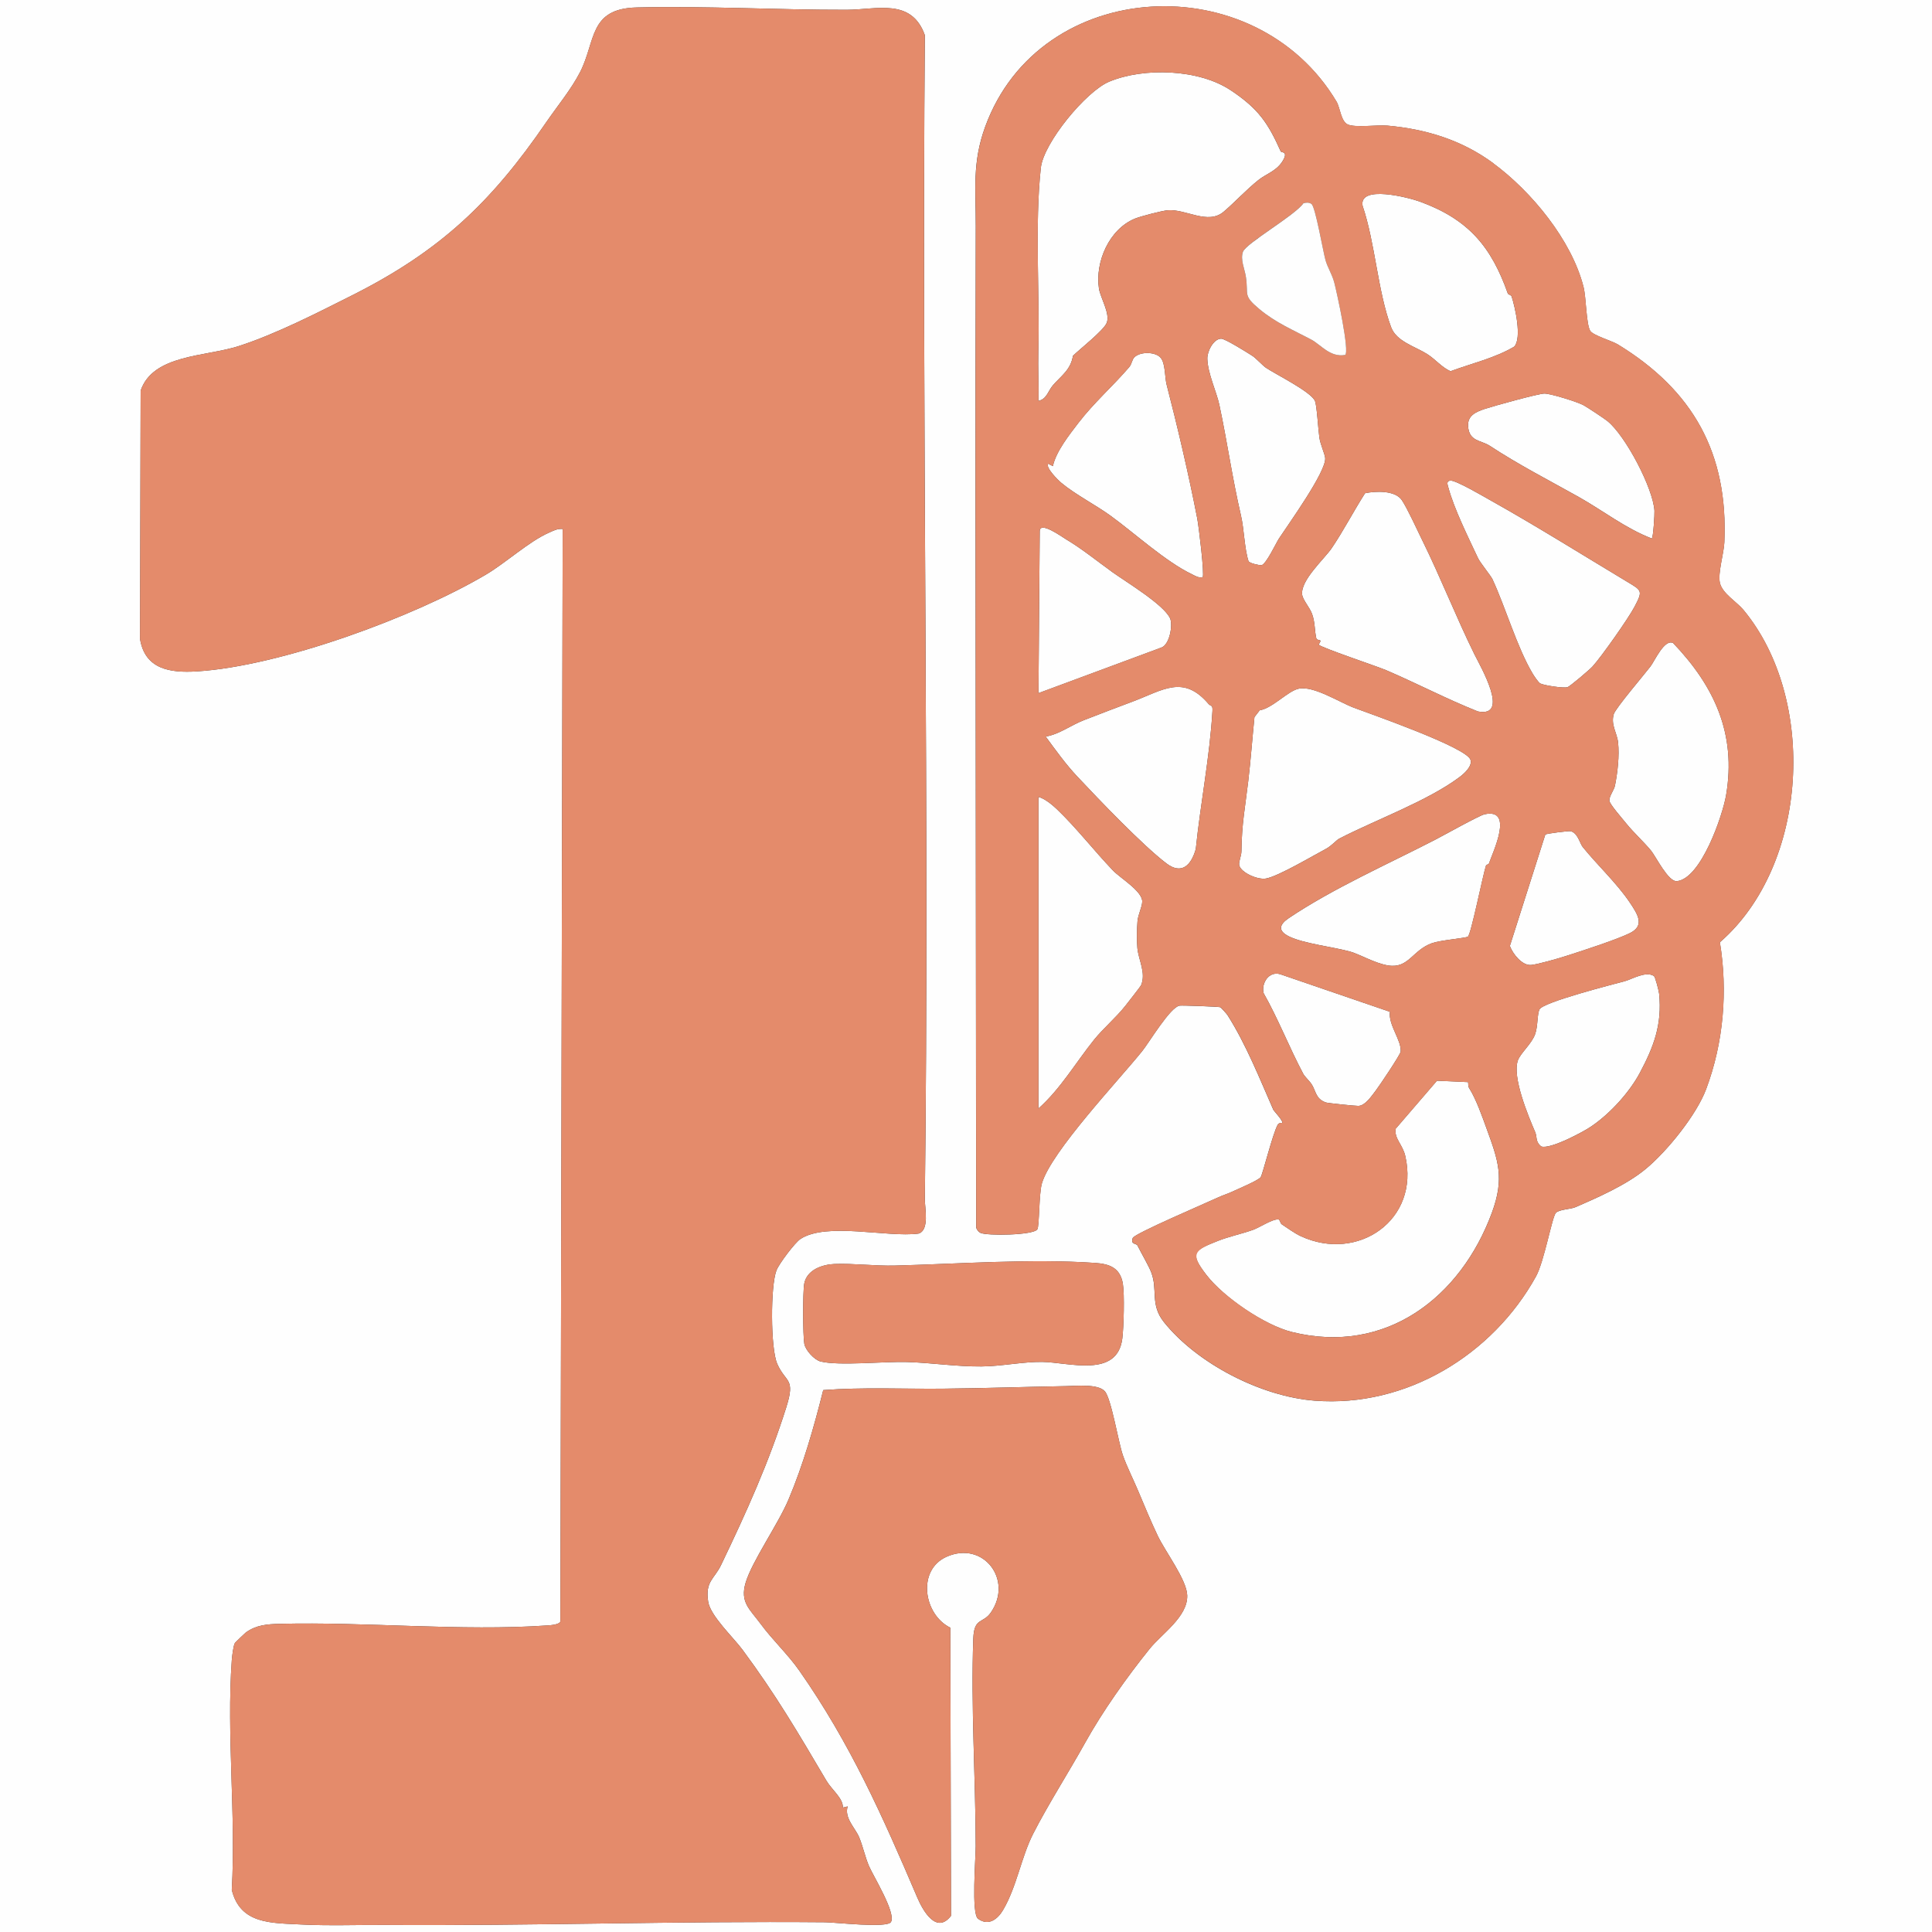
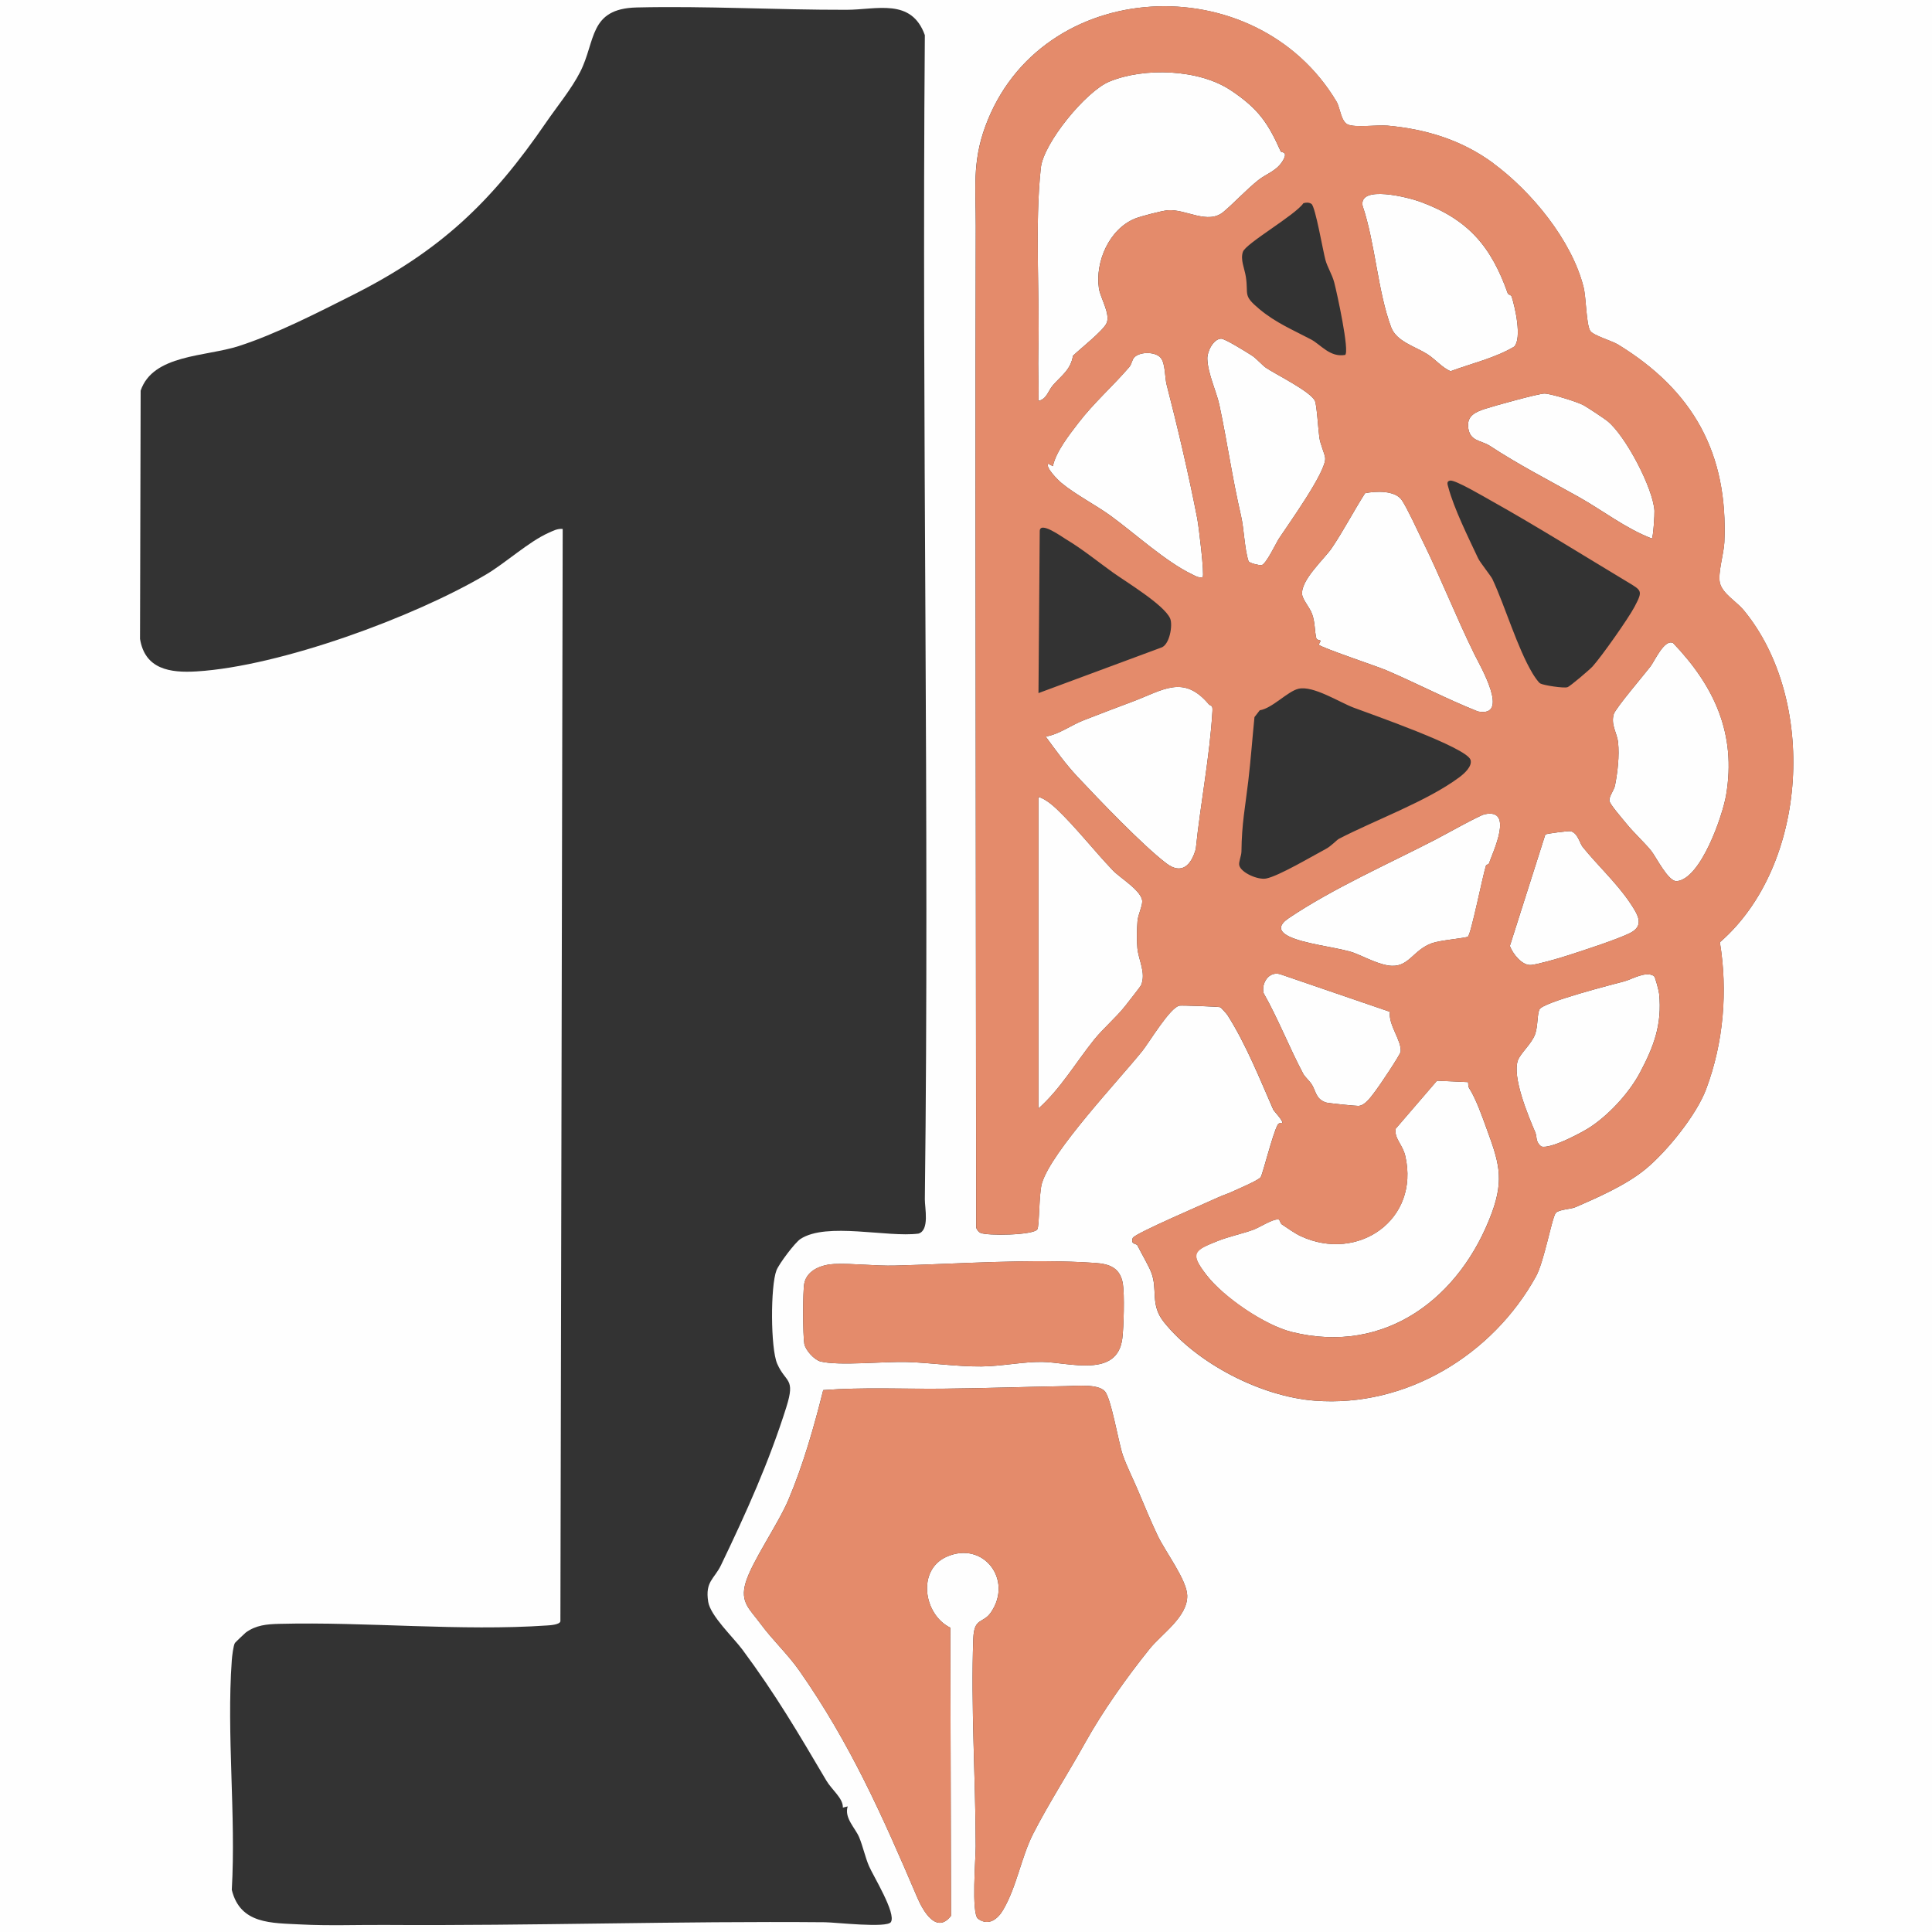
<svg xmlns="http://www.w3.org/2000/svg" version="1.1" width="800" height="800">
  <rect width="100%" height="100%" fill="#333333" stroke="none" />
  <svg id="SvgjsSvg1001" data-name="Layer 1" viewBox="0 0 800 800">
    <defs>
      <style>
      .cls-1 {
        fill: #e48b6b;
      }

      .cls-2 {
        fill: #fefefe;
      }
    </style>
    </defs>
    <path class="cls-2" d="M800,0v800H0V0h800ZM325.61,582.64c3.87-12.23-.26-9.87-3.79-17.95-2.78-6.35-2.81-32.23-.3-38.67,1.04-2.68,7.63-11.5,9.98-13.02,10.89-7.04,35.86-.51,48.81-2.19,4.7-1.38,2.61-10.65,2.65-14.25,1.94-160.62-1.31-321.37,0-482-5.54-15.51-19.94-10.53-32.41-10.5-28.79.06-58.33-1.65-86.89-.97-19.88.47-16.9,13.89-23.42,26.69-3.61,7.09-9.49,14.18-14.07,20.86-22.64,33.02-43.76,53.24-80.39,71.66-14.37,7.23-31.61,16.07-46.98,21.02-13.73,4.42-35.47,3.41-40.56,18.44l-.26,102.79c2.03,12.53,12.33,14.16,23.52,13.46,34.61-2.15,89.93-22.45,119.84-40.16,7.94-4.7,17.74-13.64,25.79-17.2,1.9-.84,3.68-1.85,5.87-1.62l-.95,452.33c-.33,1.4-4.27,1.63-5.5,1.71-35.64,2.45-74.84-1.58-110.87-.67-5.21.13-9.68.51-13.91,3.6-.25.18-4.31,4.04-4.48,4.3-.67,1.01-1.2,5.62-1.31,7.19-2.21,30.74,1.77,64.06,0,95.07,3.52,14.29,16.43,13.67,28.69,14.32,11.16.59,23.52.13,34.88.2,60.82.39,121.04-1.65,182.02-1.12,4.39.04,25.71,2.51,27.33-.07,2.28-3.61-7.27-19.02-9.07-23.19-1.55-3.6-2.51-8.15-4.07-11.93s-6.28-8.01-4.75-12.77l-2,.49c.17-3.84-4.59-7.38-6.82-11.16-11.69-19.8-20.89-35.53-34.76-54.24-3.78-5.09-13.26-14-14.18-19.83-1.34-8.48,2.53-9.37,5.32-15.2,10.65-22.18,19.76-42.39,27.05-65.42ZM618.37,67.62c-12.89-9.51-27.63-14.14-43.89-15.6-4.21-.38-13.41.96-16.49-.51-2.74-1.31-3.1-6.95-4.57-9.43-33.64-56.37-122.73-51.93-145.47,10.38-5.44,14.89-3.87,26.06-3.91,41-.2,77.97-.07,156.11,0,234l.16,180.84c.26.89.96,1.8,1.79,2.21,2.56,1.25,21.88,1.04,23.54-1.47.87-1.31.62-14.79,1.91-19.09,3.93-13.19,31.66-42.46,41.52-54.71,2.89-3.59,11.6-18.25,15.49-18.82,1.11-.16,15.52.38,16.82.64.22.04,2.69,2.77,2.99,3.24,7.7,12.11,13.42,26.54,18.98,39.21.21.49,4.19,4.65,3.7,5.45-.05.09-1.35-.2-1.9.81-2.16,3.98-6.29,20.91-7.07,21.75-1.37,1.47-9.48,4.87-11.97,6.03-1.79.84-3.59,1.33-5.81,2.37-4.65,2.18-34.41,14.87-35.13,16.68-1.09,2.76,1.49,2.25,1.92,3.1,1.56,3.13,4.67,8.45,5.7,11.12,2.85,7.4-.6,13.3,5.31,20.68,13.64,17.03,40.09,30.8,62.5,32.5,37.82,2.88,73.6-19.01,91.52-51.45,3.41-6.18,6.61-24.4,8.2-26.29,1.2-1.43,6.23-1.58,7.97-2.33,9.19-3.96,21.29-9.26,29.29-15.9,8.94-7.42,21.02-22.41,24.99-33.01,7.26-19.35,8.99-40.7,5.7-60.84,36.83-32.01,40.35-100.74,9.77-137.62-2.78-3.36-8.79-6.8-9.78-11.26-.89-4.01,1.66-12.15,1.86-16.73,1.63-36.92-13-62.96-44.13-81.96-2.33-1.42-10.24-3.73-11.4-5.6-1.71-2.77-1.64-13.66-2.79-18.21-4.92-19.36-21.54-39.5-37.35-51.16ZM345.67,523.38c-5.15.2-11.55,2.37-12.65,8.14-.63,3.27-.58,21.58.03,24.93.48,2.65,4.13,6.65,6.7,7.3,7.57,1.92,26.6-.06,35.8.23,10.45.33,20.41,1.92,30.86,1.84,8.23-.07,17.43-2,25.13-1.88,11.15.17,31.12,6.82,33.19-9.72.59-4.75.95-18.3.22-22.67-1.1-6.61-5.57-8.19-11.41-8.59-26.39-1.84-56.5.4-83,1.09-8.12.21-17.21-.96-24.87-.66ZM471.41,617.62c-1.95-4.68-4.89-10.47-6.47-15.07-1.89-5.5-4.81-23.62-7.5-26.5-2.87-3.08-11.64-2.17-15.99-2.09-16.94.29-33.98.9-50.91,1.06-16.54.16-33.16-.66-49.66.58-3.82,15.24-8.27,30.89-14.4,45.39-4.31,10.19-15.05,25.45-17.71,34.29-2.47,8.2,1.67,11,6.24,17.2,4.98,6.75,11.22,12.52,15.95,19.27,21.12,30.17,34.47,60.24,48.85,93.93,2.41,5.65,7.99,15.38,13.98,7.62l-.29-119.31c-11.12-5.48-13.91-23.96-1.44-29.42,15.18-6.64,27.55,9.64,18.23,23.13-3.28,4.74-6.94,1.9-7.27,10.8-1.04,28.11.95,57.59,1,86.03,0,4.87-1.87,27.88.95,29.97,4.37,3.23,8.19.12,10.38-3.61,5.69-9.68,7.5-21.85,12.46-31.58,6.17-12.1,14.91-25.76,21.46-37.57,7.21-12.99,17.18-27.08,26.73-38.95,5.06-6.29,15.83-13.31,15.6-22.14-.17-6.46-9.02-18.05-12.19-24.68-2.66-5.58-5.75-12.94-8.01-18.36Z" />
    <g>
      <g>
-         <path class="cls-1" d="M325.61,582.64c-7.29,23.03-16.4,43.24-27.05,65.42-2.8,5.83-6.66,6.71-5.32,15.2.92,5.83,10.4,14.74,14.18,19.83,13.87,18.71,23.07,34.44,34.76,54.24,2.23,3.78,6.99,7.32,6.82,11.16l2-.49c-1.54,4.75,3.17,8.96,4.75,12.77s2.52,8.33,4.07,11.93c1.8,4.17,11.35,19.57,9.07,23.19-1.63,2.57-22.95.11-27.33.07-60.98-.54-121.2,1.51-182.02,1.12-11.36-.07-23.72.39-34.88-.2-12.27-.65-25.17-.03-28.69-14.32,1.77-31.02-2.21-64.34,0-95.07.11-1.57.64-6.18,1.31-7.19.17-.26,4.23-4.12,4.48-4.3,4.23-3.08,8.7-3.47,13.91-3.6,36.04-.91,75.23,3.12,110.87.67,1.23-.08,5.17-.31,5.5-1.71l.95-452.33c-2.19-.23-3.97.78-5.87,1.62-8.06,3.57-17.85,12.5-25.79,17.2-29.91,17.71-85.23,38.01-119.84,40.16-11.18.7-21.49-.93-23.52-13.46l.26-102.79c5.1-15.03,26.83-14.02,40.56-18.44,15.37-4.94,32.62-13.79,46.98-21.02,36.62-18.42,57.74-38.64,80.39-71.66,4.58-6.68,10.47-13.77,14.07-20.86,6.52-12.81,3.54-26.22,23.42-26.69,28.56-.68,58.1,1.04,86.89.97,12.47-.03,26.87-5.01,32.41,10.5-1.31,160.63,1.93,321.38,0,482-.04,3.6,2.05,12.87-2.65,14.25-12.95,1.68-37.91-4.85-48.81,2.19-2.35,1.52-8.93,10.34-9.98,13.02-2.51,6.44-2.47,32.33.3,38.67,3.53,8.08,7.67,5.73,3.79,17.95Z" />
        <g>
          <path class="cls-1" d="M471.41,617.62c2.26,5.42,5.35,12.77,8.01,18.36,3.17,6.64,12.02,18.22,12.19,24.68.23,8.83-10.53,15.85-15.6,22.14-9.55,11.87-19.52,25.96-26.73,38.95-6.56,11.81-15.29,25.47-21.46,37.57-4.96,9.73-6.78,21.9-12.46,31.58-2.19,3.73-6.02,6.83-10.38,3.61-2.83-2.09-.95-25.1-.95-29.97-.04-28.44-2.04-57.92-1-86.03.33-8.9,4-6.06,7.27-10.8,9.33-13.5-3.05-29.78-18.23-23.13-12.47,5.46-9.68,23.94,1.44,29.42l.29,119.31c-5.99,7.76-11.57-1.97-13.98-7.62-14.38-33.69-27.73-63.76-48.85-93.93-4.73-6.75-10.97-12.52-15.95-19.27-4.57-6.2-8.71-9-6.24-17.2,2.66-8.83,13.41-24.1,17.71-34.29,6.13-14.5,10.58-30.15,14.4-45.39,16.5-1.23,33.12-.42,49.66-.58,16.93-.16,33.97-.77,50.91-1.06,4.35-.07,13.12-.99,15.99,2.09,2.69,2.88,5.6,21,7.5,26.5,1.58,4.6,4.51,10.38,6.47,15.07Z" />
          <path class="cls-1" d="M345.67,523.38c7.67-.3,16.76.87,24.87.66,26.5-.68,56.61-2.93,83-1.09,5.83.41,10.3,1.98,11.41,8.59.73,4.37.37,17.92-.22,22.67-2.07,16.54-22.04,9.89-33.19,9.72-7.7-.12-16.9,1.81-25.13,1.88-10.45.09-20.41-1.51-30.86-1.84-9.2-.29-28.23,1.69-35.8-.23-2.57-.65-6.21-4.65-6.7-7.3-.61-3.34-.65-21.66-.03-24.93,1.1-5.77,7.5-7.94,12.65-8.14Z" />
        </g>
      </g>
      <g>
        <path class="cls-2" d="M509.63,37.38c11.62,7.76,15.46,13.66,20.72,25.37.18.41,2.92-.08,1.15,3.25-2.51,4.74-7.01,5.82-10.44,8.56-5.08,4.07-9.86,9.29-14.38,13.12-6.53,5.53-15.55-1.16-23.05-.62-2.4.17-11.29,2.49-13.64,3.45-10.71,4.35-16.59,17.95-14.95,28.93.57,3.83,4.76,10.42,3.22,14.26-1.24,3.08-11.08,10.82-13.97,13.61-.93,5.83-4.85,8.26-8.29,12.21-2.08,2.4-2.53,5.73-6.01,6.48.15-6.83-.22-13.71-.05-20.54.6-24.06-1.52-52.42,1.04-75.96,1.12-10.33,18.72-31.7,28.31-35.69,14.4-5.99,37.16-5.23,50.32,3.57Z" />
        <path class="cls-2" d="M607.91,448.09c.09.83-.03,1.76.45,2.51,2.86,4.46,5.43,11.87,7.19,16.69,4.86,13.34,7.51,20.52,2.18,34.94-12.91,34.93-43.86,58.98-82.78,49.32-11.34-2.82-28.23-14.32-35.39-23.61s-5.26-10.13,4.76-14.12c4.44-1.77,9.81-2.89,14.46-4.54,2.76-.97,8.13-4.6,10.58-4.34.68.07.72,1.58,1.38,2.02,2.42,1.59,5.33,3.73,7.88,4.91,23.63,10.97,49.38-6.75,43.26-33.26-1.09-4.71-4.61-7.16-3.98-11.21l17.12-19.9,12.87.58Z" />
-         <path class="cls-2" d="M554.35,347.37c-.84.44-3.14,2.98-5.34,4.14-5.63,2.98-19.54,11.26-24.75,12.26-3.4.65-10.37-2.39-11.12-5.46-.34-1.38.89-3.87.91-5.78.13-11.61,1.55-18.25,2.83-29.16,1.03-8.77,1.68-17.65,2.56-26.44l2.18-2.82c5.31-.87,11.58-7.93,16.1-8.93,6.11-1.36,16.87,5.59,22.76,7.82,6.96,2.64,46.9,16.48,48.43,21.64.8,2.69-2.67,5.73-4.6,7.17-13.36,9.97-34.79,17.67-49.97,25.55Z" />
        <path class="cls-2" d="M546.05,266.93c-.11-.15.91-1.19.66-1.7-.1-.22-1.48-.17-1.66-.93-.75-3.18-.45-6.46-1.75-10.09-.93-2.61-3.81-5.76-4.1-7.93-.81-5.97,9.23-14.87,12.25-19.33,4.8-7.09,9.13-15.43,13.79-22.72,4.42-.93,12.43-1.24,15.21,2.84,2.26,3.32,6.38,12.37,8.44,16.56,7.69,15.58,13.98,31.76,21.66,47.34,2.46,4.98,14.9,26.24,1.42,23.63-12.89-5.12-25.25-11.63-37.98-17.08-3.88-1.66-27.06-9.38-27.94-10.59Z" />
        <path class="cls-2" d="M430,459v-129c2.5.6,5.7,3.23,7.53,4.97,8.22,7.84,15.57,17.4,23.42,25.58,2.95,3.06,12.16,8.52,12.02,12.82-.08,2.34-1.74,5.32-1.96,8.15-.25,3.13-.34,7.96-.05,11.03.47,5.04,3.7,10.33,1.52,15.44-.21.49-5.53,7.26-6.5,8.5-3.7,4.72-9.21,9.4-12.95,14.05-7.63,9.5-13.91,20.38-23.03,28.47Z" />
        <path class="cls-2" d="M692.8,266.27c17.07,17.85,26.26,37.64,21.94,62.98-1.44,8.47-10.41,34.66-20.41,35.62-3.51.34-8.61-10.08-10.61-12.57-2.55-3.18-7.64-7.93-10.25-11.23-1.42-1.79-7.01-8.12-7.07-9.55-.08-1.92,1.95-4.29,2.34-6.29,1.07-5.45,1.85-12.22,1.28-17.73-.43-4.07-3.1-7.35-1.8-11.78.73-2.48,12.77-16.55,15.22-19.78,1.76-2.33,5.79-11.5,9.36-9.67Z" />
        <path class="cls-2" d="M624.4,121.63c.1.27,1.31.5,1.53,1.15,1.46,4.45,4.31,17.19,1.11,20.73-7.96,4.75-17.67,6.96-26.42,10.21-3.78-1.72-6.1-4.85-9.71-7.14-5.01-3.17-12.67-5.14-14.89-11.11-5.58-14.98-6.55-34.78-11.81-50.28-1.54-8.72,19.01-3.44,23.78-1.69,20.19,7.39,29.55,18.75,36.4,38.13Z" />
        <path class="cls-2" d="M480.71,148.27c1.87,2.42,1.59,7.99,2.36,10.98,4.37,16.86,9.21,37.48,12.69,55.49.58,2.99,3.08,23.39,2.23,24.26-1.78.35-2.88-.47-4.33-1.16-10.93-5.21-23.85-17.05-33.75-24.25-6.13-4.46-14.65-8.82-20.39-13.61-1.51-1.26-6.61-6.32-5.52-7.98l1.98,1.01c1.27-6.01,6.74-12.91,10.59-17.93,6.38-8.31,14.2-15.15,20.99-23.04,1.13-1.31,1.11-3.03,2.15-4.09,2.44-2.47,8.93-2.35,10.99.31Z" />
-         <path class="cls-2" d="M617.6,207.42c18.27,10.22,37.79,22.44,56.06,33.41,6.26,3.76,6.69,3.72,3.13,10.47-2.54,4.82-13.58,20.5-17.34,24.66-1.14,1.26-9.32,8.26-10.42,8.6-1.59.5-9.81-.77-11.24-1.55-.82-.45-2.59-3.14-3.18-4.13-6.42-10.76-11.23-27.48-16.65-39.11-.57-1.23-5.12-6.91-5.9-8.56-4.04-8.63-9.99-20.54-12.36-29.46-.29-1.08-.91-2.5.8-2.75,2.16-.32,14.21,6.81,17.09,8.42Z" />
        <path class="cls-2" d="M500.47,291.54c.82.96,1.74.1,1.58,2.85-1.09,18.74-4.99,38.47-6.9,57.18-1.91,6.74-5.85,10.74-12.17,5.94-9.76-7.4-28.02-26.49-36.94-36.01-4.76-5.08-8.94-10.91-13.04-16.5,5.66-.97,10.25-4.61,15.74-6.77,6.63-2.61,13.7-5.25,20.27-7.73,12.6-4.74,21.01-11.3,31.46,1.03Z" />
        <path class="cls-2" d="M616.51,357.61c-.1.31-1.05.36-1.23.92-1.3,4.06-6.19,28.47-7.45,29.31-.93.62-11.33,1.45-14.81,2.68-8.25,2.91-9.67,10.66-18.28,9.24-5.46-.9-11.63-4.57-15.51-5.68-7.01-2-19.32-3.3-25.48-6.33-4.85-2.38-3.91-5.01-.08-7.59,18.39-12.36,41.04-22.35,60.6-32.44,3.53-1.82,18.26-10.07,20.46-10.54,12.38-2.69,3.36,15.77,1.79,20.43Z" />
        <path class="cls-2" d="M684.86,404.14c.53.34,2.02,6.1,2.15,7.35,1.28,12.72-2.22,21.93-8.02,32.81-3.89,7.3-11.56,16.31-20.07,22.11-3.55,2.42-16.96,9.53-20.68,8.33-2.52-1.88-1.74-4.06-2.54-5.92-2.9-6.78-9.67-22.94-7.16-29.79,1.09-2.98,5.74-6.85,7.14-10.85,1.16-3.3.79-8.18,1.79-10.21,1.47-3,30.13-10.3,35.32-11.68,2.82-.75,8.66-4.33,12.06-2.16Z" />
        <path class="cls-2" d="M518.63,147.38c1.47.96,4.22,4,5.61,4.93,4.12,2.76,18.5,9.83,20.25,13.7.78,1.72,1.36,11.87,1.83,15.17.41,2.87,2.26,6.78,2.41,8.48.5,5.59-15.29,27.46-19.18,33.4-1.05,1.6-5.39,10.81-7.22,10.97-.95.08-5.07-.83-5.36-1.7-1.65-5.03-1.82-13.26-3.08-18.71-3.67-15.8-5.66-30.4-8.99-46.01-1.15-5.36-4.83-13.05-4.97-19.09-.07-3,2.51-8.2,5.71-8.28,1.58-.04,10.94,5.81,12.99,7.15Z" />
-         <path class="cls-2" d="M441.6,223.42c6.73,4.04,12.96,9.14,19.16,13.59,5.52,3.96,21.11,13.31,23.74,19.02,1.25,2.71-.2,11.21-3.8,12.18l-50.69,18.8.52-66.99c-.05-4.46,9.03,2.19,11.07,3.41Z" />
        <path class="cls-2" d="M665.63,174.38c7.47,6.03,18.85,27.7,19.45,37.11.09,1.33-.49,11.03-1.09,11.5-10.91-4.19-20.15-11.52-30.28-17.21-12.59-7.06-24.67-13.22-36.82-21.18-3.65-2.39-8.59-1.73-8.98-8.12-.27-4.44,3.21-5.91,6.92-7.16,3.38-1.14,22.25-6.36,24.67-6.36,2.59,0,13.67,3.44,16.2,4.83,1.67.92,8.52,5.45,9.93,6.58Z" />
        <path class="cls-2" d="M569.63,451.64c-1.82,2.36-4.34,6.21-7.17,6.29-1.18.03-12.65-1.14-13.46-1.42-4.39-1.57-4.01-4.82-6.03-7.79-.55-.82-2.77-3.05-3.26-3.97-5.75-10.75-10.4-22.82-16.48-33.53-.99-4.08,2.13-9.15,6.81-7.84l45.5,15.59c-.75,5.42,4.9,11.87,4.44,16.5-.12,1.22-8.86,14.25-10.35,16.17Z" />
        <path class="cls-2" d="M655.33,350.67c5.97,7.44,14.02,14.87,19.51,23,3.43,5.09,6.28,9.63.05,12.72-5.41,2.69-20.81,7.68-26.65,9.53-3.1.99-11.37,3.38-14.21,3.65-3.72.35-7.58-4.52-8.83-7.86l14.68-46.13c.3-.43,9.82-1.56,10.42-1.42,3.05.7,3.83,5.02,5.03,6.51Z" />
        <path class="cls-1" d="M618.37,67.62c15.81,11.66,32.43,31.81,37.35,51.16,1.15,4.54,1.08,15.43,2.79,18.21,1.16,1.87,9.07,4.18,11.4,5.6,31.12,18.99,45.76,45.03,44.13,81.96-.2,4.58-2.75,12.73-1.86,16.73.99,4.47,7,7.91,9.78,11.26,30.57,36.87,27.05,105.61-9.77,137.62,3.3,20.14,1.56,41.49-5.7,60.84-3.98,10.6-16.05,25.59-24.99,33.01-8.01,6.64-20.1,11.95-29.29,15.9-1.74.75-6.77.9-7.97,2.33-1.59,1.9-4.79,20.12-8.2,26.29-17.92,32.45-53.7,54.34-91.52,51.45-22.41-1.71-48.86-15.47-62.5-32.5-5.91-7.38-2.46-13.28-5.31-20.68-1.03-2.67-4.15-7.98-5.7-11.12-.42-.85-3-.34-1.92-3.1.71-1.82,30.47-14.5,35.13-16.68,2.22-1.04,4.02-1.53,5.81-2.37,2.49-1.17,10.6-4.56,11.97-6.03.78-.84,4.91-17.77,7.07-21.75.54-1.01,1.84-.72,1.9-.81.48-.8-3.49-4.96-3.7-5.45-5.57-12.67-11.28-27.09-18.98-39.21-.3-.48-2.78-3.2-2.99-3.24-1.3-.26-15.72-.8-16.82-.64-3.89.57-12.6,15.23-15.49,18.82-9.85,12.26-37.58,41.53-41.52,54.71-1.28,4.3-1.04,17.78-1.91,19.09-1.66,2.51-20.98,2.71-23.54,1.47-.84-.41-1.53-1.31-1.79-2.21l-.16-180.84c-.07-77.89-.2-156.04,0-234,.04-14.94-1.53-26.1,3.91-41,22.74-62.3,111.83-66.75,145.47-10.38,1.48,2.47,1.83,8.12,4.57,9.43,3.08,1.47,12.28.13,16.49.51,16.26,1.47,30.99,6.09,43.89,15.6ZM509.63,37.38c-13.17-8.8-35.92-9.56-50.32-3.57-9.6,3.99-27.19,25.36-28.31,35.69-2.56,23.54-.44,51.9-1.04,75.96-.17,6.83.2,13.71.05,20.54,3.49-.75,3.93-4.08,6.01-6.48,3.43-3.96,7.36-6.39,8.29-12.21,2.89-2.79,12.73-10.52,13.97-13.61,1.54-3.84-2.65-10.43-3.22-14.26-1.65-10.98,4.24-24.58,14.95-28.93,2.35-.95,11.23-3.27,13.64-3.45,7.49-.54,16.52,6.15,23.05.62,4.52-3.82,9.29-9.05,14.38-13.12,3.43-2.74,7.94-3.83,10.44-8.56,1.76-3.33-.97-2.84-1.15-3.25-5.25-11.72-9.1-17.61-20.72-25.37ZM624.4,121.63c-6.85-19.38-16.21-30.74-36.4-38.13-4.77-1.75-25.32-7.03-23.78,1.69,5.25,15.5,6.22,35.3,11.81,50.28,2.22,5.97,9.88,7.94,14.89,11.11,3.61,2.28,5.92,5.42,9.71,7.14,8.75-3.25,18.46-5.47,26.42-10.21,3.2-3.55.35-16.28-1.11-20.73-.21-.65-1.43-.87-1.53-1.15ZM556.98,146.98c1.95-1.35-3.4-25.84-4.49-29.97-.91-3.45-2.79-6.24-3.65-9.35-1-3.61-4.17-22.12-5.79-23.22-1.04-.7-2.21-.63-3.35-.29-3.34,4.92-23.78,16.58-25.03,20.11-1.15,3.24.69,6.94,1.21,10.35,1.17,7.6-1.4,7.55,5.61,13.39,6.85,5.71,13.84,8.57,21.42,12.58,4,2.12,7.82,7.5,14.06,6.39ZM518.63,147.38c-2.06-1.35-11.42-7.19-12.99-7.15-3.2.08-5.78,5.28-5.71,8.28.14,6.05,3.82,13.73,4.97,19.09,3.34,15.61,5.33,30.2,8.99,46.01,1.26,5.45,1.44,13.69,3.08,18.71.29.88,4.41,1.78,5.36,1.7,1.83-.16,6.17-9.37,7.22-10.97,3.9-5.94,19.68-27.81,19.18-33.4-.15-1.69-2-5.6-2.41-8.48-.47-3.3-1.06-13.45-1.83-15.17-1.75-3.87-16.12-10.93-20.25-13.7-1.39-.93-4.14-3.97-5.61-4.93ZM480.71,148.27c-2.06-2.67-8.55-2.79-10.99-.31-1.04,1.05-1.02,2.78-2.15,4.09-6.79,7.89-14.61,14.73-20.99,23.04-3.85,5.01-9.32,11.92-10.59,17.93l-1.98-1.01c-1.09,1.67,4.01,6.72,5.52,7.98,5.74,4.79,14.26,9.15,20.39,13.61,9.9,7.2,22.82,19.04,33.75,24.25,1.45.69,2.55,1.51,4.33,1.16.85-.88-1.65-21.27-2.23-24.26-3.49-18.01-8.32-38.62-12.69-55.49-.78-2.99-.49-8.56-2.36-10.98ZM665.63,174.38c-1.41-1.14-8.25-5.67-9.93-6.58-2.53-1.39-13.61-4.83-16.2-4.83-2.41,0-21.29,5.22-24.67,6.36-3.71,1.25-7.2,2.73-6.92,7.16.39,6.39,5.33,5.73,8.98,8.12,12.15,7.96,24.23,14.11,36.82,21.18,10.13,5.68,19.37,13.02,30.28,17.21.6-.47,1.17-10.17,1.09-11.5-.6-9.41-11.98-31.08-19.45-37.11ZM617.6,207.42c-2.87-1.61-14.93-8.74-17.09-8.42-1.71.25-1.08,1.67-.8,2.75,2.37,8.92,8.32,20.83,12.36,29.46.77,1.65,5.33,7.34,5.9,8.56,5.42,11.63,10.23,28.35,16.65,39.11.59.99,2.35,3.68,3.18,4.13,1.43.78,9.65,2.05,11.24,1.55,1.1-.34,9.28-7.34,10.42-8.6,3.75-4.17,14.8-19.84,17.34-24.66,3.56-6.75,3.12-6.71-3.13-10.47-18.28-10.98-37.8-23.2-56.06-33.41ZM546.05,266.93c.88,1.21,24.06,8.93,27.94,10.59,12.72,5.45,25.08,11.95,37.98,17.08,13.48,2.6,1.04-18.65-1.42-23.63-7.68-15.58-13.97-31.75-21.66-47.34-2.07-4.19-6.19-13.24-8.44-16.56-2.78-4.08-10.79-3.77-15.21-2.84-4.66,7.29-8.98,15.62-13.79,22.72-3.02,4.46-13.06,13.36-12.25,19.33.29,2.17,3.17,5.32,4.1,7.93,1.3,3.64,1,6.91,1.75,10.09.18.76,1.56.71,1.66.93.25.51-.77,1.55-.66,1.7ZM441.6,223.42c-2.05-1.23-11.12-7.87-11.07-3.41l-.52,66.99,50.69-18.8c3.6-.96,5.05-9.46,3.8-12.18-2.63-5.71-18.22-15.06-23.74-19.02-6.2-4.45-12.43-9.54-19.16-13.59ZM692.8,266.27c-3.57-1.83-7.6,7.34-9.36,9.67-2.45,3.23-14.5,17.3-15.22,19.78-1.3,4.43,1.37,7.71,1.8,11.78.58,5.52-.21,12.28-1.28,17.73-.39,1.99-2.42,4.37-2.34,6.29.06,1.43,5.65,7.76,7.07,9.55,2.62,3.3,7.7,8.05,10.25,11.23,2,2.49,7.1,12.91,10.61,12.57,10-.95,18.97-27.15,20.41-35.62,4.32-25.33-4.87-45.13-21.94-62.98ZM500.47,291.54c-10.45-12.33-18.86-5.77-31.46-1.03-6.57,2.47-13.64,5.12-20.27,7.73-5.49,2.16-10.08,5.79-15.74,6.77,4.09,5.58,8.28,11.42,13.04,16.5,8.92,9.52,27.18,28.61,36.94,36.01,6.32,4.79,10.26.8,12.17-5.94,1.91-18.7,5.81-38.44,6.9-57.18.16-2.75-.76-1.89-1.58-2.85ZM554.35,347.37c15.18-7.88,36.6-15.58,49.97-25.55,1.93-1.44,5.4-4.48,4.6-7.17-1.53-5.16-41.47-19-48.43-21.64-5.89-2.23-16.66-9.18-22.76-7.82-4.52,1.01-10.79,8.06-16.1,8.93l-2.18,2.82c-.88,8.79-1.53,17.67-2.56,26.44-1.28,10.91-2.71,17.54-2.83,29.16-.02,1.91-1.25,4.39-.91,5.78.75,3.07,7.72,6.11,11.12,5.46,5.21-1,19.13-9.28,24.75-12.26,2.2-1.17,4.5-3.71,5.34-4.14ZM430,459c9.12-8.09,15.4-18.97,23.03-28.47,3.73-4.65,9.25-9.34,12.95-14.05.97-1.24,6.29-8,6.5-8.5,2.18-5.12-1.05-10.41-1.52-15.44-.29-3.07-.2-7.91.05-11.03.22-2.83,1.89-5.81,1.96-8.15.14-4.3-9.07-9.75-12.02-12.82-7.86-8.18-15.21-17.74-23.42-25.58-1.83-1.75-5.02-4.37-7.53-4.97v129ZM616.51,357.61c1.58-4.66,10.6-23.12-1.79-20.43-2.2.48-16.94,8.72-20.46,10.54-19.56,10.1-42.2,20.08-60.6,32.44-3.83,2.57-4.77,5.21.08,7.59,6.17,3.03,18.47,4.33,25.48,6.33,3.88,1.11,10.05,4.78,15.51,5.68,8.62,1.42,10.03-6.33,18.28-9.24,3.48-1.23,13.88-2.06,14.81-2.68,1.26-.84,6.15-25.26,7.45-29.31.18-.55,1.13-.61,1.23-.92ZM655.33,350.67c-1.19-1.49-1.98-5.81-5.03-6.51-.59-.14-10.12.99-10.42,1.42l-14.68,46.13c1.25,3.34,5.11,8.22,8.83,7.86,2.83-.27,11.11-2.66,14.21-3.65,5.83-1.86,21.24-6.85,26.65-9.53,6.23-3.1,3.38-7.64-.05-12.72-5.48-8.13-13.54-15.56-19.51-23ZM569.63,451.64c1.49-1.93,10.23-14.96,10.35-16.17.46-4.63-5.19-11.08-4.44-16.5l-45.5-15.59c-4.69-1.31-7.81,3.75-6.81,7.84,6.08,10.71,10.73,22.79,16.48,33.53.5.93,2.71,3.16,3.26,3.97,2.01,2.97,1.63,6.22,6.03,7.79.81.29,12.28,1.46,13.46,1.42,2.83-.08,5.35-3.94,7.17-6.29ZM684.86,404.14c-3.4-2.17-9.24,1.41-12.06,2.16-5.19,1.38-33.84,8.68-35.32,11.68-1,2.03-.63,6.91-1.79,10.21-1.41,4-6.05,7.87-7.14,10.85-2.51,6.85,4.26,23.01,7.16,29.79.8,1.86.02,4.04,2.54,5.92,3.72,1.21,17.13-5.91,20.68-8.33,8.51-5.8,16.18-14.81,20.07-22.11,5.8-10.88,9.3-20.09,8.02-32.81-.13-1.25-1.62-7.02-2.15-7.35ZM607.91,448.09l-12.87-.58-17.12,19.9c-.63,4.05,2.89,6.5,3.98,11.21,6.12,26.51-19.64,44.23-43.26,33.26-2.55-1.18-5.45-3.32-7.88-4.91-.66-.44-.7-1.95-1.38-2.02-2.45-.26-7.82,3.37-10.58,4.34-4.66,1.64-10.02,2.77-14.46,4.54-10.02,3.98-11.61,5.23-4.76,14.12s24.05,20.79,35.39,23.61c38.92,9.66,69.87-14.39,82.78-49.32,5.33-14.42,2.68-21.6-2.18-34.94-1.76-4.82-4.33-12.23-7.19-16.69-.48-.75-.36-1.68-.45-2.51Z" />
-         <path class="cls-2" d="M556.98,146.98c-6.24,1.1-10.07-4.28-14.06-6.39-7.58-4.02-14.57-6.88-21.42-12.58-7.01-5.84-4.45-5.79-5.61-13.39-.52-3.41-2.37-7.11-1.21-10.35,1.25-3.52,21.7-15.19,25.03-20.11,1.14-.34,2.32-.42,3.35.29,1.61,1.1,4.78,19.61,5.79,23.22.86,3.11,2.75,5.9,3.65,9.35,1.08,4.13,6.44,28.62,4.49,29.97Z" />
      </g>
    </g>
  </svg>
  <style>@media (prefers-color-scheme: light) { :root { filter: none; } }
@media (prefers-color-scheme: dark) { :root { filter: none; } }
</style>
</svg>